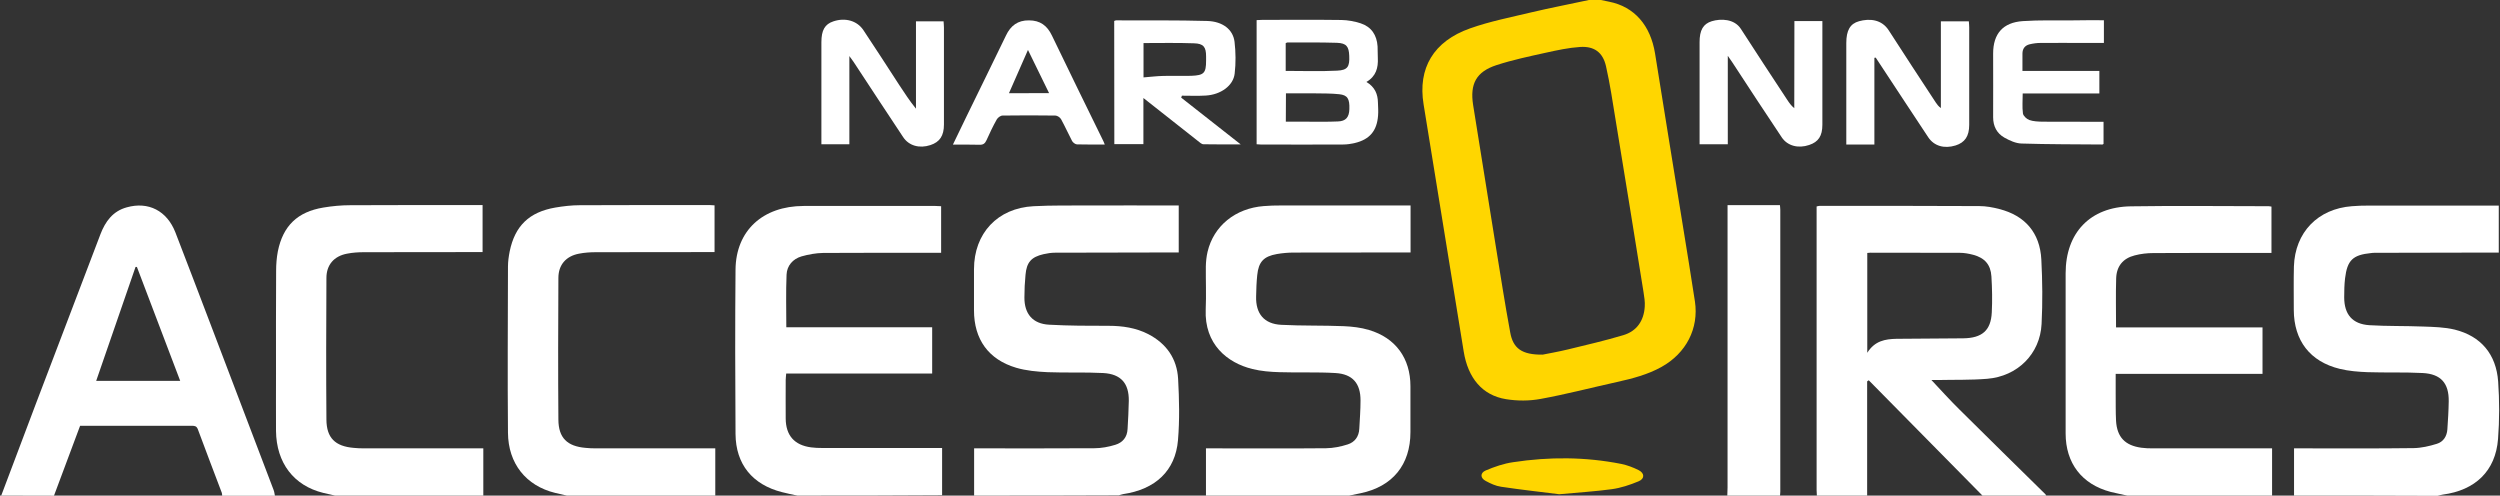
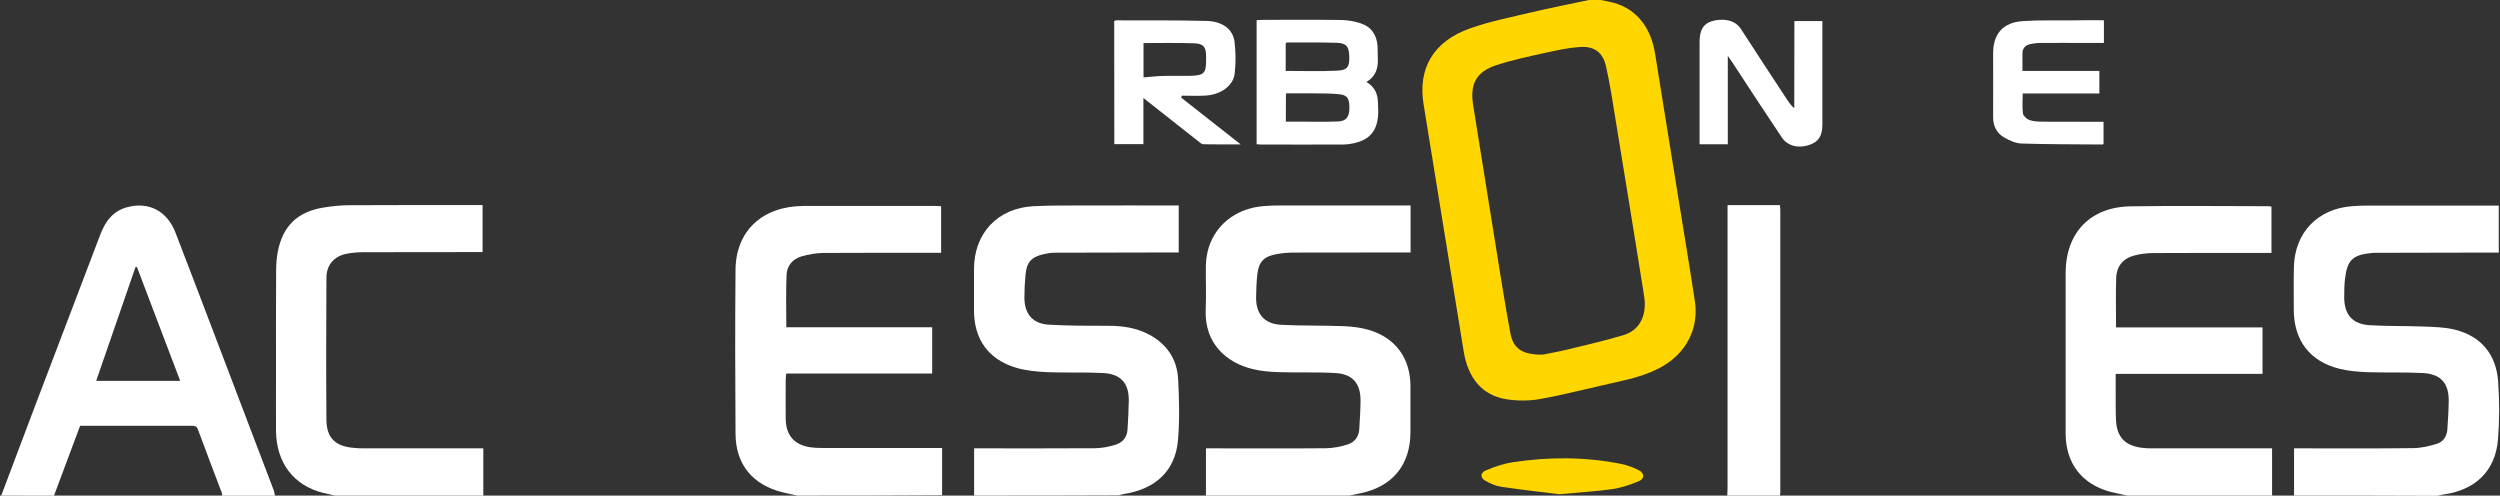
<svg xmlns="http://www.w3.org/2000/svg" version="1.1" id="Calque_1" x="0px" y="0px" viewBox="0 0 2038 404" style="enable-background:new 0 0 2038 404;" xml:space="preserve">
  <rect x="0" y="0" width="2038" height="404" fill="#333333" stroke="none" />
  <style type="text/css">
	.st0{fill:#FFD600;}
	.st1{fill:#FFFFFF;}
</style>
  <g>
    <path class="st0" d="M1305.1,0c2.2,0.5,4.4,1,6.7,1.4c20.6,4.1,33.7,19.3,37.4,42.2c7.4,46.7,15.1,93.3,22.6,140   c3.3,20.7,6.8,41.4,9.9,62.1c3.3,22-7.1,42.2-27.2,53.4c-11.3,6.3-23.7,9.5-36.3,12.3c-20.8,4.6-41.4,10-62.3,13.8   c-9.1,1.7-19,1.7-28.2,0.2c-19.3-3.1-31-17.2-34.5-38.9c-10.9-67.2-21.8-134.4-32.7-201.5c-4.8-29.4,8.1-51.4,38-61.9   c16.1-5.7,33-9,49.7-13c15.6-3.7,31.4-6.7,47.1-10.1C1298.4,0,1301.8,0,1305.1,0z M1257.6,289.1c4.4-0.9,12.5-2.3,20.4-4.2   c15.2-3.7,30.4-7.2,45.4-11.7c11-3.3,16.7-11.8,17.4-23.2c0.3-3.9-0.4-8-1-11.9c-7.5-46.7-15-93.3-22.7-140   c-2.4-14.8-4.6-29.6-7.9-44.2c-2.6-11.3-9.7-16.4-21.2-15.6c-9.2,0.6-18.4,2.6-27.5,4.6c-13.6,3-27.4,5.9-40.6,10.2   c-16.5,5.4-21.7,15.3-19,32.5c6.1,38.5,12.3,76.9,18.5,115.3c3.8,23.3,7.4,46.7,11.7,69.9C1233.4,284.1,1240.7,289.3,1257.6,289.1z   " />
-     <path class="st1" d="M1481.1,404c-0.1-1.5-0.2-3-0.2-4.5c0-75.3,0-150.7,0-226c0-1.6,0-3.3,0-5.2c1-0.2,1.8-0.5,2.6-0.5   c43.3,0,86.7,0,130,0.2c5.4,0,11,1,16.3,2.4c21,5.3,33.2,19.4,34.3,41.2c0.9,17.4,1.1,35,0.2,52.5c-1.2,24.4-19.6,42.7-44.4,44.7   c-13.4,1.1-27,0.7-40.4,1c-1.8,0-3.5,0-5,0c7.6,8.1,14.9,16.2,22.7,23.9c23.3,23.1,46.7,46.1,70.1,69.1c0.3,0.3,0.6,0.8,0.8,1.2   c-17.3,0-34.7,0-52,0c-30.9-31.3-61.8-62.7-92.7-94c-0.4,0.3-0.9,0.6-1.3,0.9c0,31,0,62.1,0,93.1C1508.4,404,1494.8,404,1481.1,404   z M1522.2,287.6c6.1-9.8,14.7-11.2,23.8-11.4c18.1-0.2,36.3-0.2,54.4-0.4c15.4-0.2,22.6-6.4,23.3-21.1c0.5-9.8,0.3-19.6-0.3-29.4   c-0.6-9.6-5.5-15.1-14.9-17.6c-3.5-0.9-7.2-1.6-10.8-1.6c-24.3-0.1-48.6-0.1-72.9-0.1c-0.8,0-1.6,0.1-2.6,0.2   C1522.2,233.1,1522.2,259.6,1522.2,287.6z" />
    <path class="st1" d="M650,404c-4.2-0.9-8.4-1.7-12.5-2.8c-24.1-6.1-37.7-22.7-37.9-47.4c-0.3-44.7-0.4-89.3,0-134   c0.3-31.8,22.2-51.8,55.5-51.9c35.8-0.1,71.7,0,107.5,0c1.5,0,2.9,0.1,4.6,0.2c0,12.7,0,25.1,0,38c-2.3,0-4.3,0-6.2,0   c-30,0-60-0.1-90,0.1c-5.9,0.1-11.9,1.2-17.6,2.8c-7.1,2.1-11.9,7.6-12.2,14.9c-0.6,14.1-0.2,28.2-0.2,42.9c39.6,0,79.1,0,118.9,0   c0,12.8,0,25,0,37.7c-39.7,0-79.1,0-119,0c-0.1,2-0.4,3.6-0.4,5.2c0,10.5-0.1,21,0,31.5c0.1,13.8,7.1,21.7,20.7,23.5   c3,0.4,6,0.5,9,0.5c30.3,0,60.7,0,91,0c1.8,0,3.6,0,6.8,0c0,13.1,0,25.8,0,38.5C728.7,404,689.4,404,650,404z" />
    <path class="st1" d="M1734.1,404c-4.5-1-9-1.9-13.5-3c-23.5-6.2-36.7-23.4-36.7-47.7c0-43.5,0-87,0-130.5c0-33,19.9-54.1,53.1-54.6   c37.5-0.6,75-0.1,112.5-0.1c0.6,0,1.3,0.2,2.2,0.3c0,12.5,0,24.9,0,37.8c-2.2,0-4.2,0-6.2,0c-30,0-60-0.1-90,0.1   c-5.1,0-10.4,0.6-15.3,1.9c-9.5,2.4-14.8,8.8-15.1,18.7c-0.4,13.1-0.1,26.3-0.1,40c39.7,0,79.4,0,119.4,0c0,12.9,0,25.1,0,37.9   c-39.8,0-79.4,0-119.7,0c0,5.6,0,10.7,0,15.8c0.1,7.5-0.1,15,0.3,22.5c0.8,13.3,7.4,20.1,20.7,21.9c3,0.4,6,0.5,9,0.5   c30.3,0,60.7,0,91,0c2,0,3.9,0,6.5,0c0,13.3,0,25.9,0,38.5C1812.8,404,1773.5,404,1734.1,404z" />
    <path class="st1" d="M794.1,404c0-12.6,0-25.2,0-38.5c2.6,0,4.5,0,6.5,0c30.5,0,61,0.1,91.5-0.1c5.7,0,11.6-1.1,17.1-2.8   c6-1.8,9.7-6.2,10-12.9c0.4-7.6,0.9-15.3,1-22.9c0.2-14.3-6.4-21.9-20.8-22.7c-15.1-0.8-30.3-0.1-45.4-0.7   c-8.6-0.4-17.4-1.2-25.6-3.6c-22.6-6.7-34.4-23.2-34.4-46.8c0-11.2,0-22.3,0-33.5c0-29.3,19.2-49.9,48.6-51.4   c15.1-0.8,30.3-0.5,45.5-0.6c22.2-0.1,44.3,0,66.5,0c2,0,3.9,0,6.3,0c0,12.8,0,25.2,0,38.3c-1.9,0-3.9,0-5.8,0   c-31.7,0-63.3,0.1-95,0.2c-3.1,0-6.3,0.5-9.4,1.2c-10,2.3-13.8,6.6-14.7,16.8c-0.6,6.1-0.9,12.3-0.9,18.4   c-0.1,13.4,6.7,21.6,20.2,22.3c16.1,0.9,32.3,0.9,48.4,0.9c11.3,0,22.3,1.6,32.4,6.8c14.8,7.7,23.4,20,24.3,36.5   c0.9,16.6,1.3,33.4-0.1,49.9c-2.1,25-18.4,40.1-44.7,44c-1.2,0.2-2.4,0.7-3.6,1C872.7,404,833.4,404,794.1,404z" />
    <path class="st1" d="M983.1,404c0-12.6,0-25.2,0-38.5c2.6,0,4.6,0,6.5,0c30.5,0,61,0.2,91.5-0.1c5.9-0.1,11.9-1.3,17.5-3.1   c5.8-1.8,9.2-6.4,9.5-12.8c0.4-7.6,1-15.3,1-22.9c0.1-14-6.4-21.7-20.5-22.5c-15.1-0.9-30.3-0.2-45.5-0.7c-7.4-0.2-15-0.8-22.2-2.6   c-20.4-5-39.2-20.2-38-48.6c0.5-11.6,0-23.3,0.1-35c0.1-4,0.5-8,1.4-11.9c5-21.2,22.7-35.5,45.8-37.3c4.6-0.4,9.3-0.5,14-0.5   c33.2,0,66.3,0,99.5,0c2,0,3.9,0,6.2,0c0,12.9,0,25.4,0,38.3c-2.1,0-3.8,0-5.6,0c-29.8,0-59.7,0-89.5,0.1c-4.6,0-9.3,0.4-13.9,1.2   c-10.8,1.9-14.9,6.4-16,17.2c-0.6,5.8-0.8,11.6-0.9,17.4c-0.4,14,6.5,22.4,20.5,23.1c17,0.9,34,0.4,50.9,1.1   c6.9,0.3,14,1.1,20.6,3.1c21.7,6.4,33.8,23.1,33.8,45.8c0,12.5,0,25,0,37.5c0,26.6-14.6,44.4-40.7,49.8c-3.1,0.6-6.1,1.3-9.2,1.9   C1061.1,404,1022.1,404,983.1,404z" />
    <path class="st1" d="M1870.1,404c0-12.6,0-25.2,0-38.5c2.6,0,4.6,0,6.5,0c30.3,0,60.7,0.2,91-0.2c6.3-0.1,12.8-1.6,18.9-3.5   c5.3-1.6,8.2-6.1,8.6-11.8c0.5-7.6,1-15.3,1.1-22.9c0.2-14.6-6.3-22.2-21.1-23c-15-0.8-30-0.2-45-0.7c-7.6-0.3-15.4-0.9-22.7-2.7   c-24.3-5.9-37.4-23.1-37.5-48c0-11.8-0.2-23.7,0.1-35.5c0.9-27.8,19.5-47,47.3-49.1c4.6-0.4,9.3-0.5,14-0.5c33.2,0,66.3,0,99.5,0   c2,0,3.9,0,6.2,0c0,12.9,0,25.4,0,38.3c-2.2,0-4.2,0-6.1,0c-31.5,0-63,0.1-94.5,0.2c-1.2,0-2.3,0-3.5,0.2   c-14.9,1.5-19.4,5.8-21.2,20.6c-0.6,5.1-0.7,10.3-0.7,15.5c0,13.8,6.6,21.8,20.5,22.7c14.6,0.9,29.3,0.5,43.9,1.1   c8.6,0.3,17.4,0.5,25.7,2.5c21.3,5.3,33.8,20,35.4,42.3c1.1,15.6,1.1,31.4-0.1,46.9c-2,26-18.5,41.8-45.1,45.3   c-1.4,0.2-2.8,0.7-4.3,1C1948.1,404,1909.1,404,1870.1,404z" />
    <path class="st1" d="M1,404c9.3-24.7,18.6-49.5,28-74.2c17.6-46.3,35.3-92.6,52.9-138.9c4-10.4,10.1-18.8,21.5-21.9   c17.6-4.9,32.7,2.8,39.6,20.5c9.7,24.9,19.1,50,28.7,75c17.1,44.9,34.2,89.8,51.3,134.8c0.6,1.5,0.8,3.2,1.1,4.8   c-14.3,0-28.7,0-43,0c-0.1-0.8,0-1.7-0.3-2.4c-6.5-17.2-13.1-34.4-19.5-51.7c-1-2.7-2.6-2.9-4.9-2.9c-16.3,0.1-32.6,0-48.9,0   c-14,0-27.9,0-42.2,0c-7.1,19.1-14.2,38.1-21.3,57C29.7,404,15.3,404,1,404z M146.9,310.5c-11.9-31.3-23.6-62.1-35.3-92.9   c-0.4,0-0.7,0-1.1,0c-10.6,30.8-21.3,61.6-32.1,92.9C101.4,310.5,123.7,310.5,146.9,310.5z" />
    <path class="st1" d="M273,404c-3.2-0.7-6.4-1.5-9.5-2.2c-24-5.9-38.2-24.4-38.5-50.5c-0.1-15.7,0-31.3,0-47   c0-27.8-0.1-55.7,0.1-83.5c0-5.3,0.4-10.7,1.4-15.9c4.2-20.8,16-32.2,37.1-35.7c7.2-1.2,14.6-1.9,21.9-1.9   c34.2-0.2,68.3-0.1,102.5-0.1c1.7,0,3.3,0,5.4,0c0,12.7,0,25.1,0,38.3c-1.8,0-3.7,0-5.6,0c-30.3,0-60.7,0-91,0.1   c-4.6,0-9.4,0.3-13.9,1.2c-10.6,2-16.8,9.1-16.8,19.8c-0.2,38.5-0.3,77,0,115.5c0.1,14.9,7.2,21.7,22.1,23c2.8,0.3,5.7,0.4,8.5,0.4   c30,0,60,0,90,0c2,0,4,0,7.3,0c0,13.1,0,25.8,0,38.5C353.7,404,313.4,404,273,404z" />
-     <path class="st1" d="M462,404c-3.2-0.7-6.4-1.5-9.5-2.2c-23.6-5.8-38.2-23.8-38.4-49c-0.4-45.2-0.1-90.3,0-135.5   c0-4.1,0.6-8.3,1.4-12.4c4.3-20.8,15.9-32,37.2-35.7c6.5-1.1,13.2-1.9,19.9-1.9c35.5-0.2,71-0.1,106.5-0.1c1,0,2,0.1,3.4,0.2   c0,12.5,0,24.9,0,38.1c-1.8,0-3.7,0-5.6,0c-30.3,0-60.7,0-91,0.1c-4.6,0-9.4,0.3-13.9,1.2c-10.6,2-16.8,9.1-16.8,19.8   c-0.2,38.5-0.3,77,0,115.5c0.1,14.9,7.2,21.7,22.1,23c2.8,0.3,5.7,0.4,8.5,0.4c30,0,60,0,90,0c2,0,4,0,7.3,0c0,13.1,0,25.8,0,38.5   C542.7,404,502.4,404,462,404z" />
    <path class="st1" d="M1408.1,404c0.1-2.2,0.2-4.3,0.2-6.5c0-74.5,0-148.9,0-223.4c0-2.1,0-4.3,0-6.9c14.3,0,28.4,0,42.7,0   c0.1,1.3,0.3,2.6,0.3,3.9c0,76.6,0,153.3,0,229.9c0,1-0.1,2-0.2,3C1436.8,404,1422.4,404,1408.1,404z" />
    <path class="st1" d="M1113.9,66.8c7,4.2,9.3,10,9.4,16.9c0.1,3.5,0.4,7,0.1,10.5c-0.9,12.4-6.8,19.5-19,22.4   c-3.1,0.7-6.2,1.2-9.4,1.2c-22.5,0.1-45,0.1-67.4,0c-1,0-1.9-0.1-3.2-0.2c0-33.8,0-67.3,0-101.2c1.6-0.1,3.2-0.2,4.8-0.2   c21.5,0,43-0.2,64.4,0.1c5.2,0.1,10.6,1.1,15.6,2.7c8.8,2.9,13.2,9.6,13.8,18.8c0.2,3.2,0,6.3,0.2,9.5   C1123.6,55.2,1121.8,62.2,1113.9,66.8z M1048.1,57.8c14.4,0,28.2,0.5,41.9-0.2c8.6-0.4,10.3-3.2,9.9-12.1   c-0.3-7.6-2.3-10.3-10-10.6c-13.5-0.4-26.9-0.3-40.4-0.3c-0.4,0-0.9,0.4-1.4,0.6C1048.1,42.6,1048.1,49.9,1048.1,57.8z    M1048.2,99.2c5.9,0,11.2,0,16.5,0c8.7,0,17.3,0.2,26-0.2c6.4-0.2,9.1-3.4,9.3-10c0.3-8.5-1.5-11.5-8.3-12.2   c-6.6-0.7-13.3-0.6-19.9-0.7c-7.8-0.1-15.5,0-23.5,0C1048.2,84,1048.2,91.3,1048.2,99.2z" />
    <path class="st1" d="M908.3,17.1c0.5-0.2,1-0.5,1.5-0.5c24.8,0.1,49.6-0.2,74.4,0.5c12.6,0.4,21,7,22.2,17c1,8.5,1.1,17.4,0.1,25.9   c-1.1,9.8-11.3,17.2-23.6,17.9c-6.5,0.4-13,0.1-19.4,0.1c-0.2,0.5-0.4,1.1-0.6,1.6c15.8,12.4,31.5,24.8,48.5,38.1   c-11.1,0-20.7,0.1-30.3-0.1c-1.6,0-3.2-1.6-4.6-2.7c-14.5-11.4-29-22.8-44.4-35c0,13,0,25.2,0,37.6c-8.3,0-15.9,0-23.7,0   C908.3,83.9,908.3,50.5,908.3,17.1z M932.2,35.1c0,10,0,19.3,0,28c5.5-0.4,10.7-1.1,16-1.2c7.6-0.2,15.3,0.1,22.9-0.1   c10.4-0.4,12.1-2.2,12.1-12.4c0-1.2,0-2.3,0-3.5c0-7.6-2.1-10.4-9.9-10.6C959.8,34.8,946.2,35.1,932.2,35.1z" />
    <path class="st1" d="M1462.8,17.2c8,0,15.1,0,22.8,0c0,2,0,3.8,0,5.6c0,26.3,0,52.6,0,78.9c0,9.1-3.2,14-10.8,16.5   c-8.8,3-17.6,0.8-22.3-6.2c-13.6-20.3-27-40.8-40.4-61.3c-0.9-1.4-1.8-2.7-3.6-5.2c0,24.8,0,48.2,0,72.1c-7.8,0-15,0-23,0   c0-1.7,0-3.5,0-5.3c0-26,0-52,0-77.9c0-9.8,2.9-14.9,9.9-17.1c7.3-2.2,18.4-2.1,23.8,6.3c12.4,19.3,25.1,38.5,37.7,57.7   c1.6,2.4,3.2,4.8,5.8,6.9C1462.8,64.7,1462.8,41.2,1462.8,17.2z" />
-     <path class="st1" d="M692.4,45.7c0,24.8,0,48.2,0,71.9c-7.6,0-14.8,0-22.8,0c0-1.7,0-3.4,0-5.2c0-26,0-52,0-77.9   c0-9.9,2.8-14.8,9.8-17.1c9.6-3.2,19.2-0.6,24.4,7.1c9.9,14.8,19.5,29.8,29.2,44.7c4.3,6.5,8.5,13,13.7,19.4c0-23.6,0-47.2,0-71.2   c7.7,0,14.8,0,22.5,0c0.1,1.7,0.3,3.4,0.3,5.2c0,26.3,0,52.6,0,78.9c0,9.2-3.4,14.3-11.1,16.8c-8.8,2.9-17.5,0.6-22.2-6.6   c-13.6-20.4-26.9-40.8-40.4-61.3C695,49.3,694,48,692.4,45.7z" />
-     <path class="st1" d="M1528,47.2c0,23.4,0,46.9,0,70.6c-7.6,0-14.9,0-22.9,0c0-1.6,0-3.2,0-4.7c0-26,0-52,0-78   c0-10.3,3.1-15.8,10.4-17.8c8.4-2.3,18.4-1.7,24.3,7.6c12.6,19.6,25.4,39.1,38.2,58.6c1.1,1.6,2.2,3.2,4.2,4.6c0-23.5,0-47,0-70.7   c7.9,0,15.1,0,22.8,0c0.1,1.7,0.3,3.3,0.3,4.9c0,26.5,0,53,0,79.5c0,9.2-3.5,14.4-11.2,16.8c-9.1,2.8-17.4,0.5-22.2-6.7   c-13.2-19.8-26.2-39.8-39.3-59.6c-1.2-1.8-2.3-3.5-3.5-5.3C1528.7,46.9,1528.3,47,1528,47.2z" />
    <path class="st1" d="M1715.1,16.5c0,6.4,0,12.2,0,18.5c-5.3,0-10.5,0-15.6,0c-12,0-24-0.1-36,0c-3,0-6,0.4-8.9,1.1   c-3.8,0.9-5.9,3.5-5.9,7.6c0,4.5,0,9,0,14.1c21,0,41.7,0,62.7,0c0,6.4,0,12.1,0,18.4c-20.9,0-41.4,0-62.5,0   c0,5.8-0.5,11.1,0.2,16.3c0.3,2,3,4.5,5.1,5.3c3.4,1.2,7.2,1.3,10.8,1.4c16.5,0.1,32.9,0.1,49.8,0.1c0,6.2,0,12.1,0,18   c-0.3,0.2-0.6,0.5-0.9,0.5c-22-0.2-44-0.1-65.9-0.8c-4.7-0.1-9.7-2.4-14-4.8c-6.2-3.5-9.2-9.3-9.2-16.6c0.1-17.3,0-34.7,0-52   c0-16.1,8-25.3,24.2-26.4c13.6-0.9,27.3-0.5,41-0.6C1698.2,16.4,1706.4,16.5,1715.1,16.5z" />
-     <path class="st1" d="M900.6,117.8c-8.1,0-15.4,0.1-22.7-0.1c-1.4-0.1-3.2-1.5-3.9-2.7c-3.1-5.9-5.8-12-9-17.8c-0.8-1.5-3.1-3-4.7-3   c-14.3-0.2-28.6-0.2-43,0c-1.6,0-3.8,1.6-4.7,3.1c-3.1,5.5-5.8,11.2-8.4,17c-1.2,2.6-2.6,3.8-5.6,3.7c-7-0.2-14-0.1-21.8-0.1   c3.9-8.2,7.6-15.9,11.4-23.6c10.6-21.8,21.4-43.6,31.9-65.4c3.8-8,9.6-12.4,18.7-12.3c9.1,0,14.8,4.2,18.7,12.3   c13.7,28.6,27.8,57.1,41.7,85.6C899.6,115.2,899.9,116.1,900.6,117.8z M855.2,75.9c-5.8-11.9-11.3-23-17.2-35.2   c-5.5,12.4-10.4,23.6-15.5,35.3C833.7,75.9,844.1,75.9,855.2,75.9z" />
    <path class="st0" d="M1271.1,402.9c-14.1-1.8-30.8-3.6-47.4-6.1c-4.3-0.6-8.6-2.6-12.5-4.7c-4.6-2.4-4.7-6.6,0-8.6   c7.1-3,14.6-5.6,22.2-6.7c29.5-4.5,59-4.4,88.3,1.4c4.8,1,9.6,2.8,14,5c5.1,2.5,5.2,7.1,0,9.2c-7,2.9-14.4,5.4-21.9,6.4   C1300.7,400.6,1287.2,401.4,1271.1,402.9z" />
  </g>
</svg>